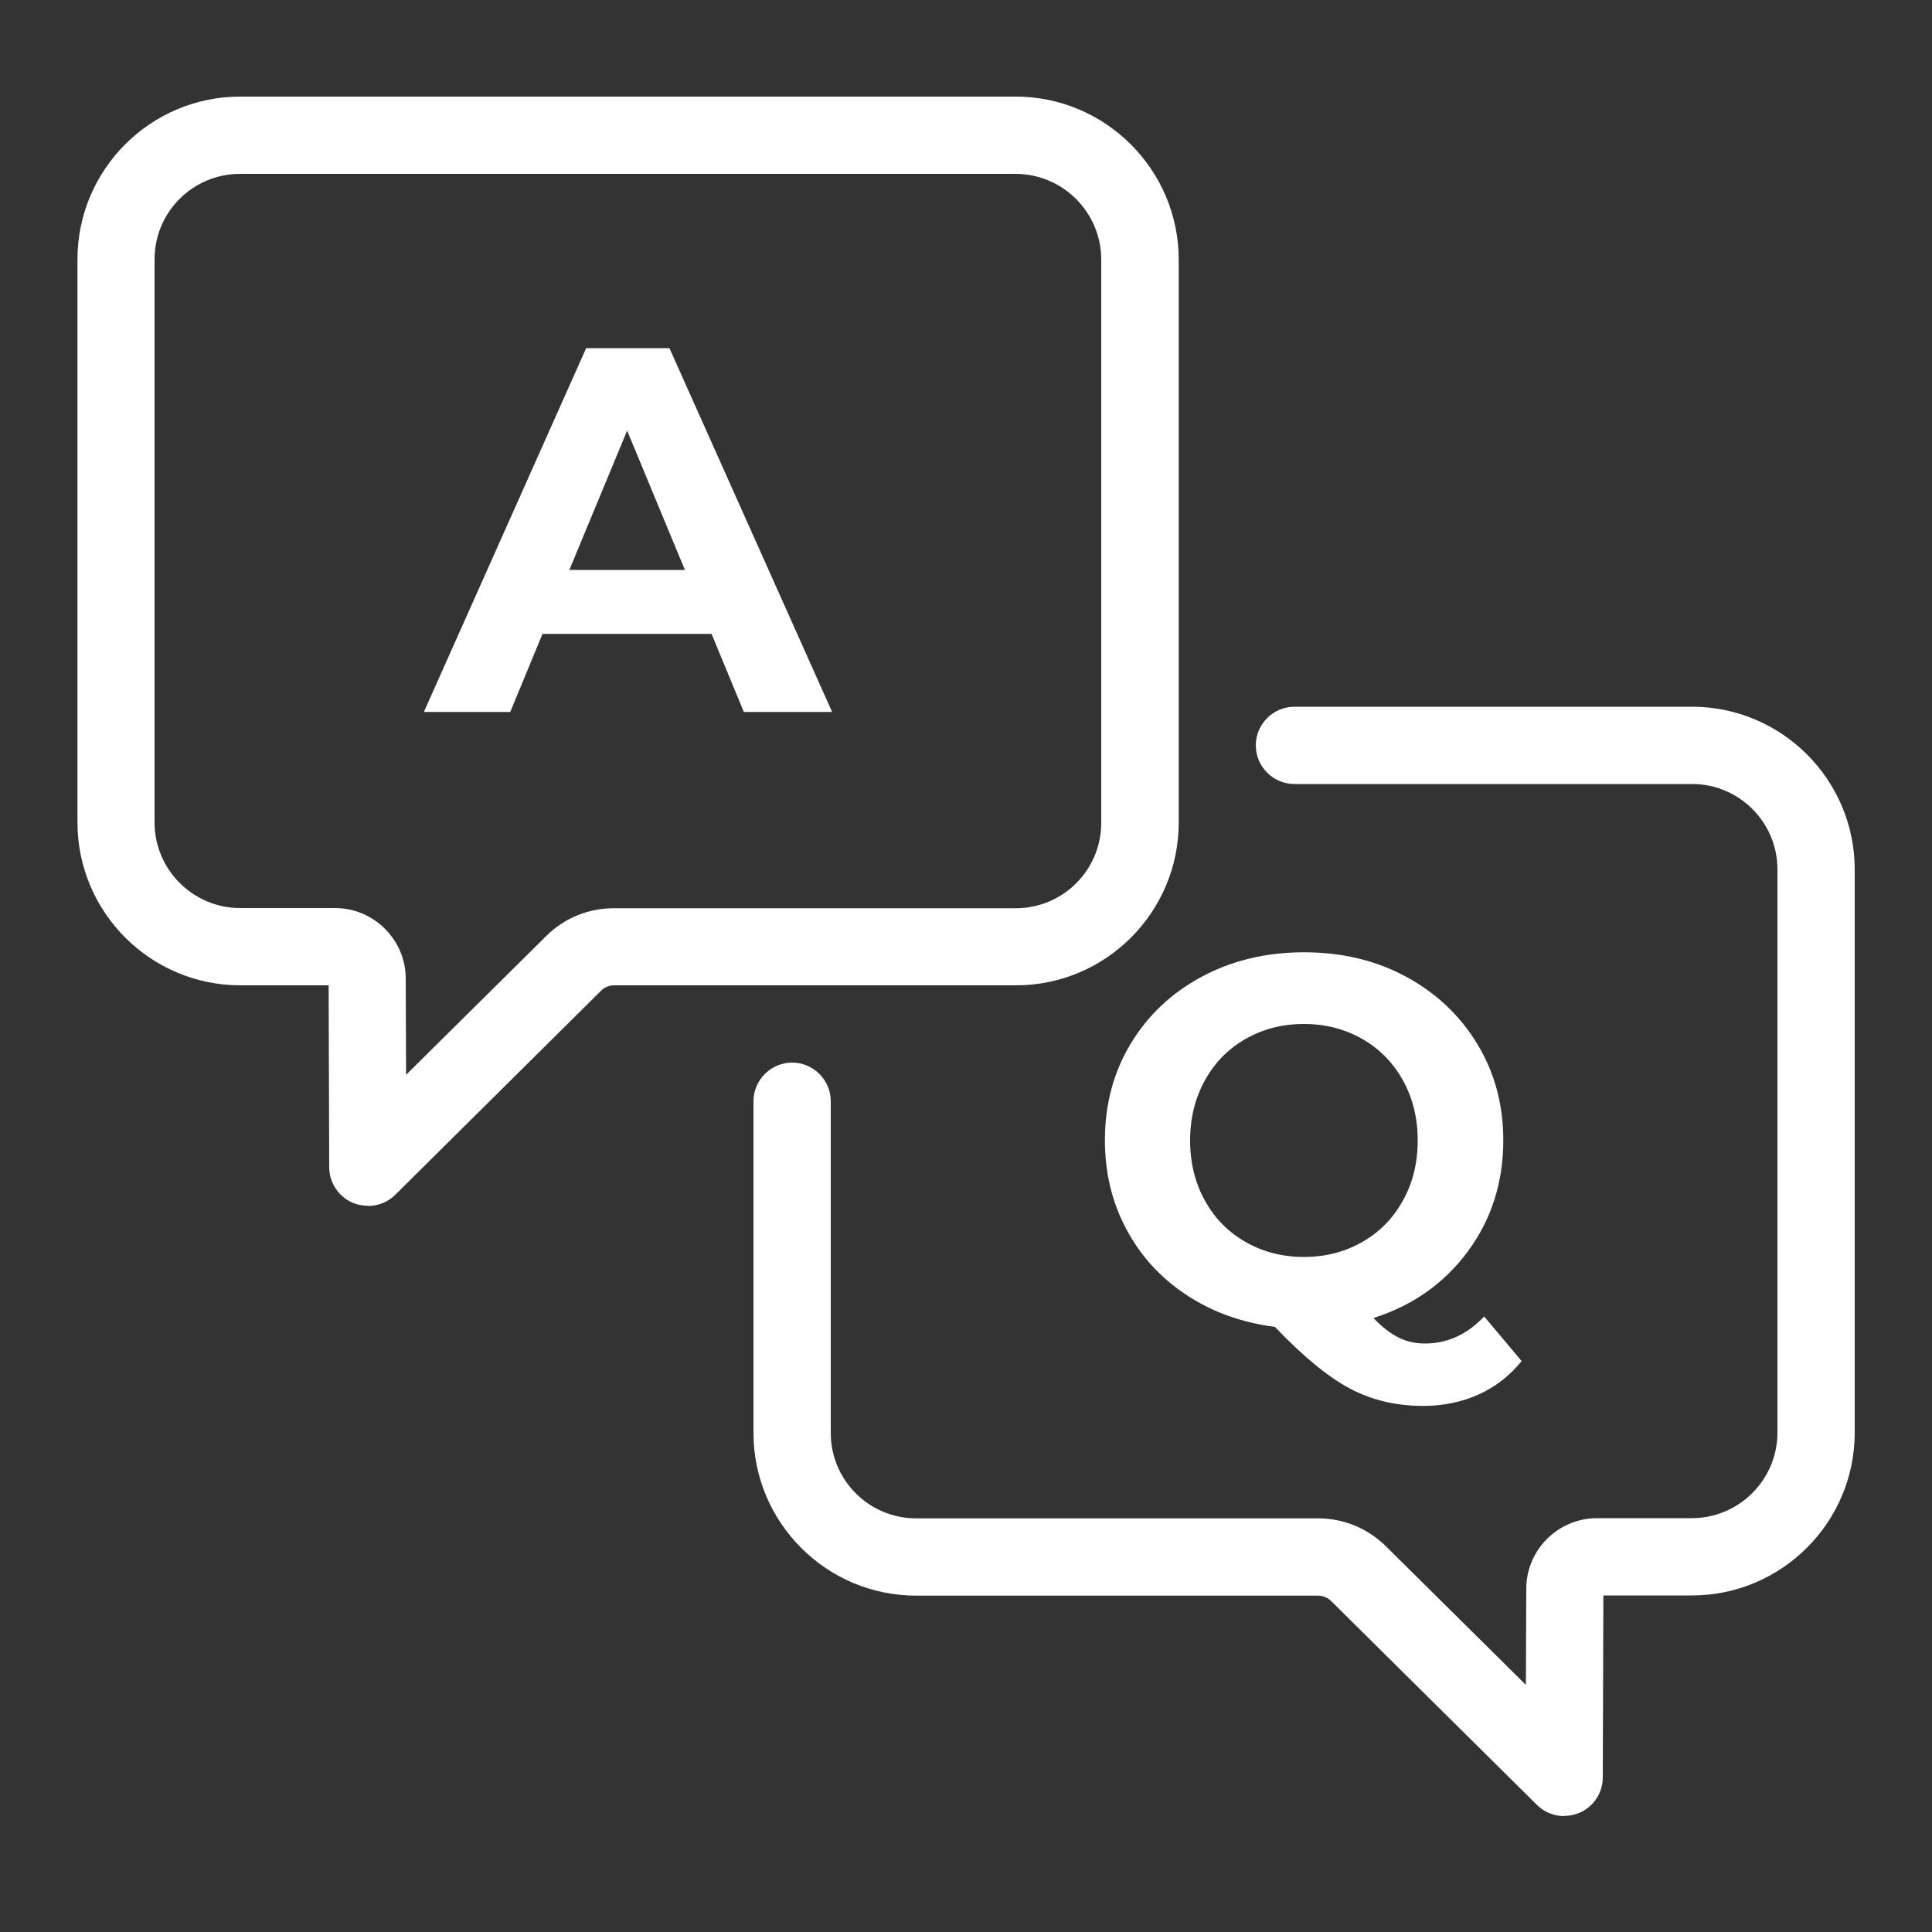
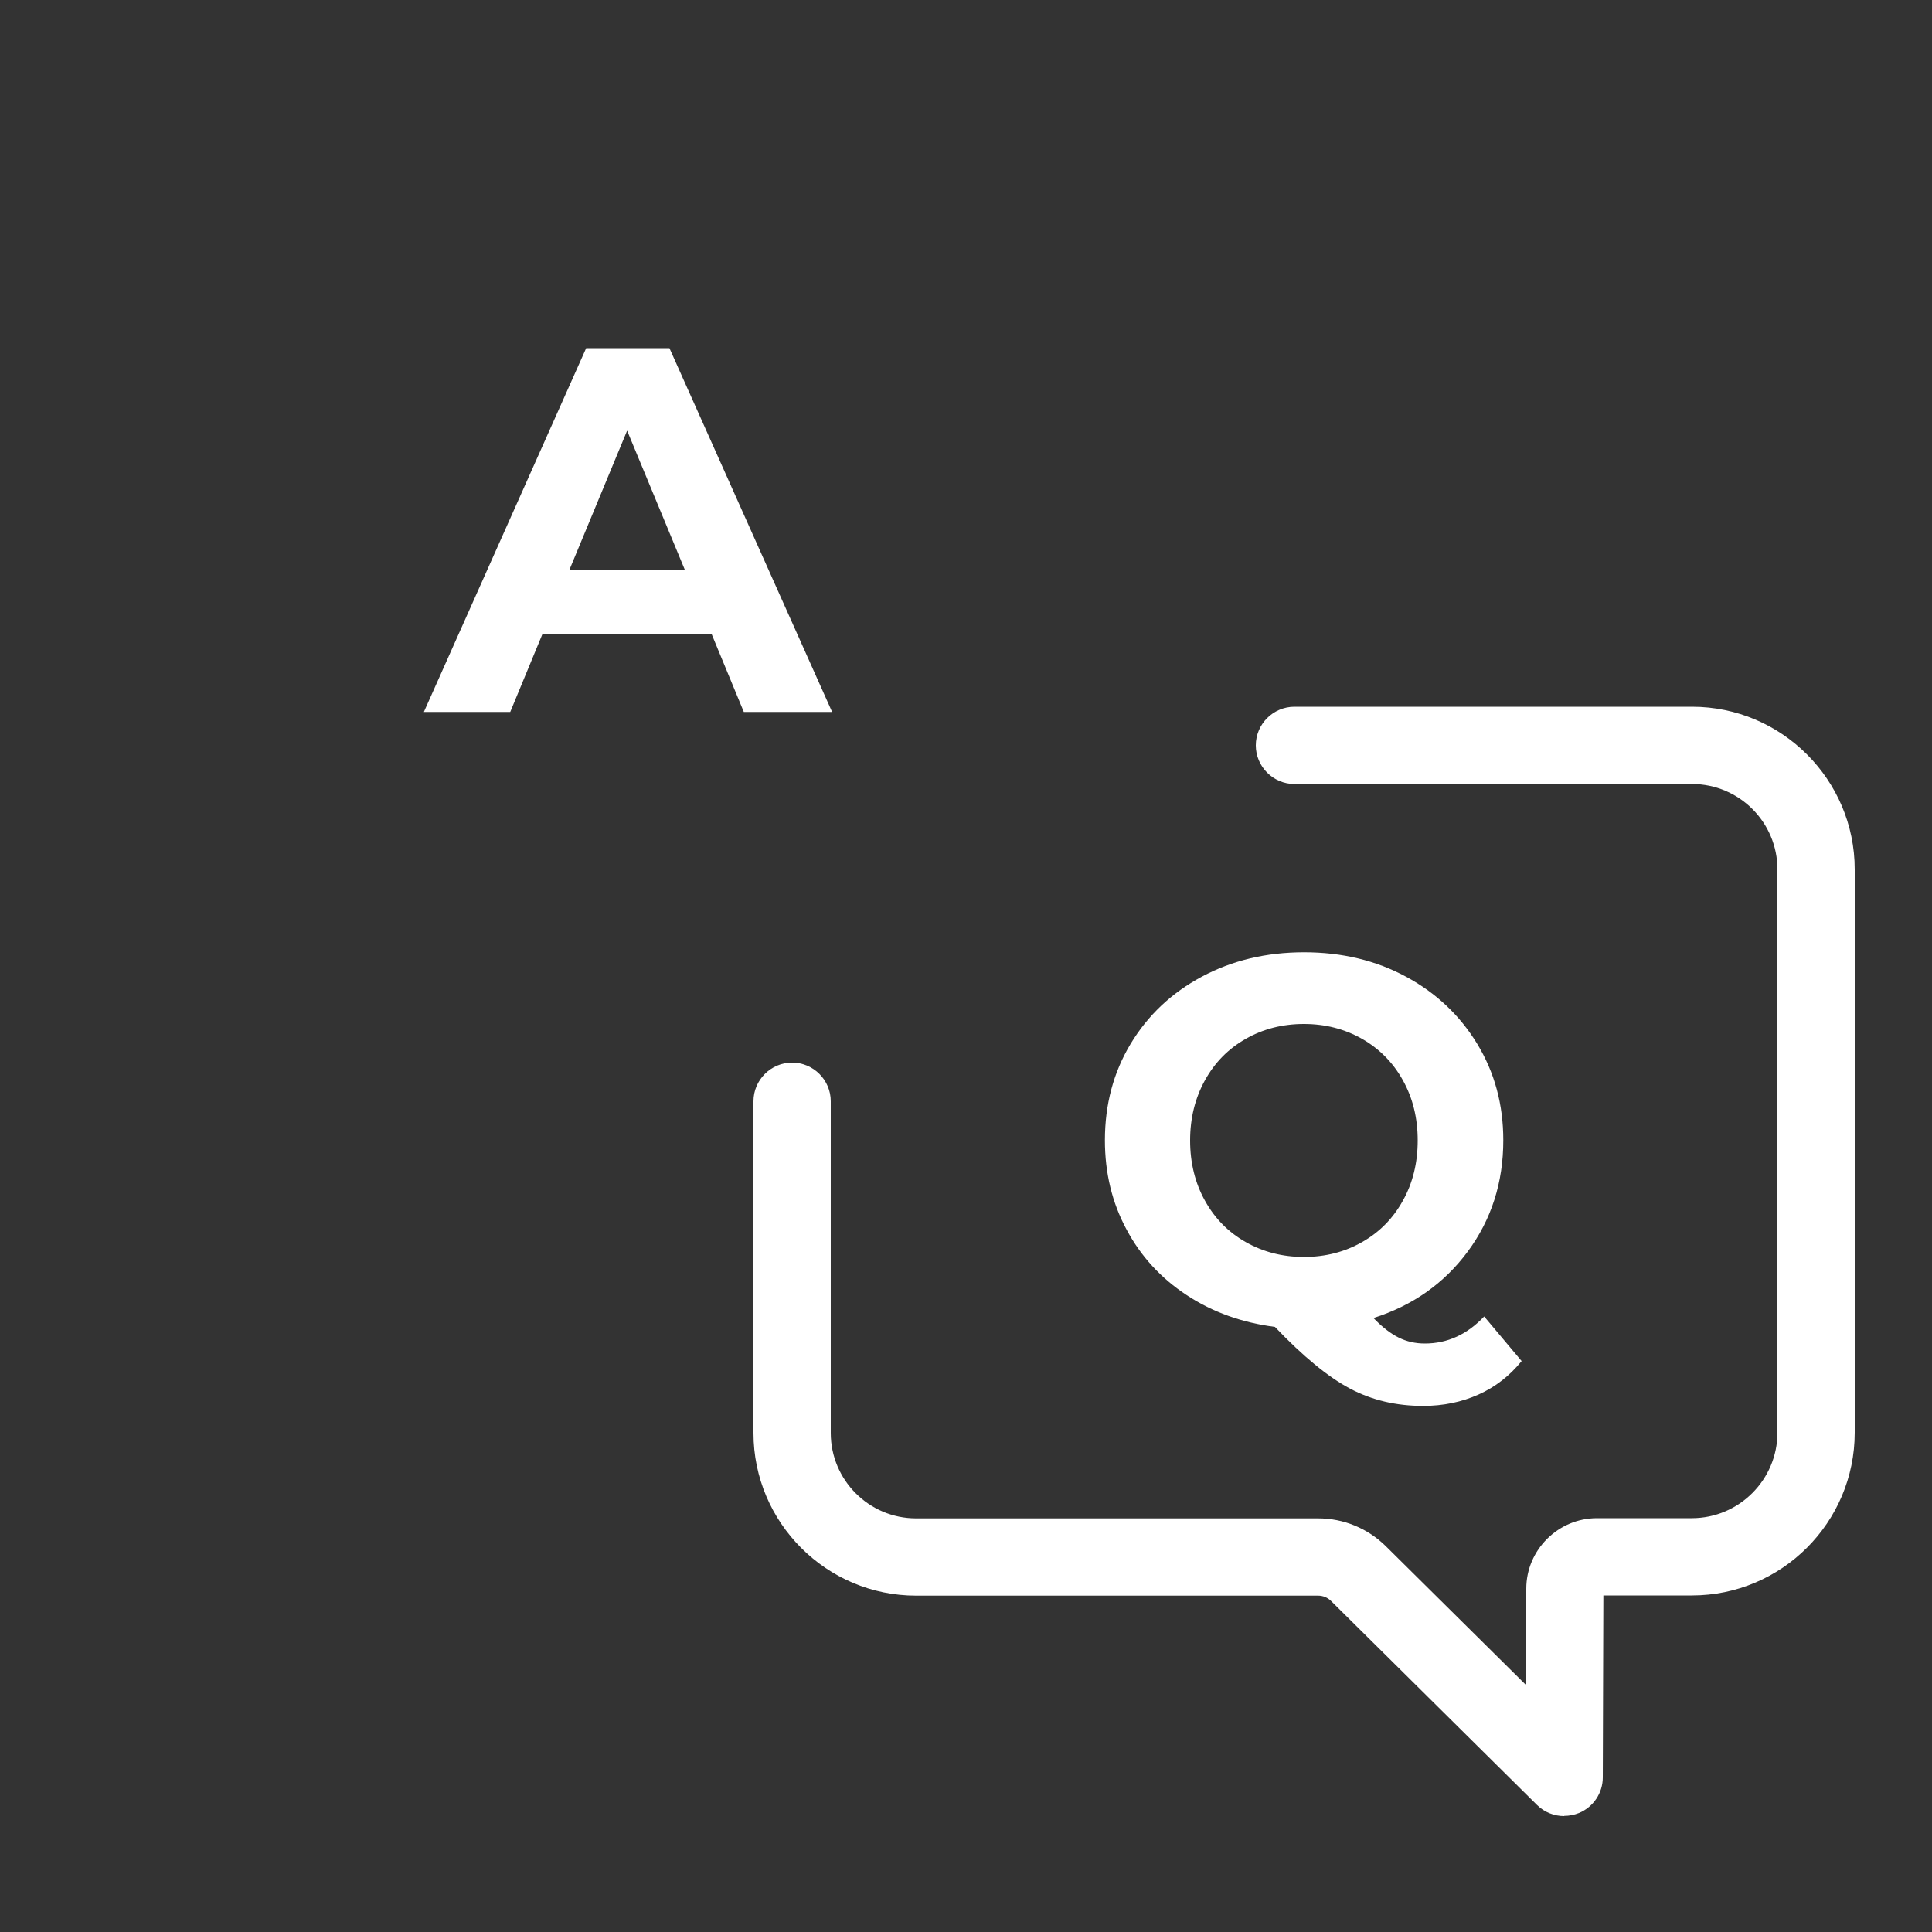
<svg xmlns="http://www.w3.org/2000/svg" id="Layer_2" data-name="Layer 2" viewBox="0 0 100 100">
  <rect x="0" y="0" width="100" height="100" fill="#333333" stroke="none" />
  <defs>
    <style>
      .cls-1 {
        fill: #fff;
      }
    </style>
  </defs>
-   <path class="cls-1" d="M19.04,62.41c-.26,0-.52-.05-.77-.15-.74-.31-1.23-1.04-1.23-1.84l-.03-9.42h-4.57c-4.65,0-8.43-3.78-8.43-8.43V13.42c0-4.64,3.78-8.42,8.42-8.42h40.14c4.65,0,8.44,3.79,8.44,8.44v29.14c0,4.64-3.78,8.42-8.42,8.42h-20.81c-.25,0-.49.1-.67.28l-10.65,10.56c-.38.38-.89.58-1.41.58ZM12.42,9c-2.44,0-4.42,1.98-4.42,4.42v29.15c0,2.44,1.99,4.43,4.43,4.43h4.91c2.01,0,3.66,1.64,3.66,3.65l.02,4.98,7.26-7.19c.93-.92,2.17-1.43,3.49-1.43h20.81c2.44,0,4.42-1.98,4.42-4.42V13.44c0-2.45-1.99-4.44-4.44-4.44H12.42ZM17.34,51h0,0Z" />
  <path class="cls-1" d="M80.96,94c-.52,0-1.03-.2-1.41-.58l-10.65-10.55c-.18-.18-.42-.28-.67-.28h-20.81c-4.64,0-8.42-3.78-8.42-8.42v-17.17c0-1.1.9-2,2-2s2,.9,2,2v17.17c0,2.44,1.98,4.42,4.42,4.42h20.81c1.31,0,2.55.51,3.49,1.43l7.26,7.19.02-4.98c0-2.01,1.65-3.65,3.66-3.65h4.91c2.44,0,4.43-1.99,4.43-4.43v-29.15c0-2.44-1.98-4.42-4.42-4.42h-20.58c-1.1,0-2-.9-2-2s.9-2,2-2h20.58c4.64,0,8.42,3.78,8.42,8.42v29.15c0,4.65-3.78,8.43-8.43,8.43h-4.58l-.03,9.42c0,.81-.49,1.53-1.23,1.84-.25.1-.51.15-.77.15Z" />
  <path class="cls-1" d="M36.82,32.81h-8.74l-1.67,4.04h-4.47l8.4-18.83h4.31l8.42,18.83h-4.57l-1.67-4.04ZM35.45,29.5l-2.99-7.21-2.99,7.21h5.97Z" />
  <path class="cls-1" d="M78.75,70.46c-.61.75-1.35,1.33-2.22,1.72-.87.39-1.83.59-2.87.59-1.4,0-2.66-.3-3.79-.9-1.13-.6-2.42-1.66-3.88-3.19-1.7-.22-3.22-.76-4.56-1.64-1.34-.88-2.38-2.01-3.12-3.4-.75-1.39-1.12-2.93-1.12-4.62,0-1.85.44-3.51,1.33-4.99.89-1.48,2.12-2.64,3.69-3.48,1.57-.84,3.33-1.26,5.29-1.26s3.71.42,5.27,1.26c1.56.84,2.79,2,3.69,3.48.9,1.48,1.35,3.14,1.35,4.99,0,2.19-.62,4.11-1.84,5.76s-2.86,2.8-4.88,3.44c.45.47.88.8,1.3,1.01.42.21.87.31,1.36.31,1.17,0,2.19-.47,3.07-1.4l1.94,2.31ZM62.37,62.15c.51.92,1.21,1.63,2.11,2.14.9.51,1.9.77,3.01.77s2.12-.26,3.01-.77c.9-.51,1.6-1.22,2.11-2.14.51-.91.77-1.95.77-3.12s-.26-2.21-.77-3.12c-.51-.92-1.22-1.63-2.11-2.14-.9-.51-1.9-.77-3.01-.77s-2.12.26-3.01.77c-.9.51-1.6,1.22-2.11,2.14-.51.92-.77,1.96-.77,3.12s.26,2.21.77,3.12Z" />
</svg>